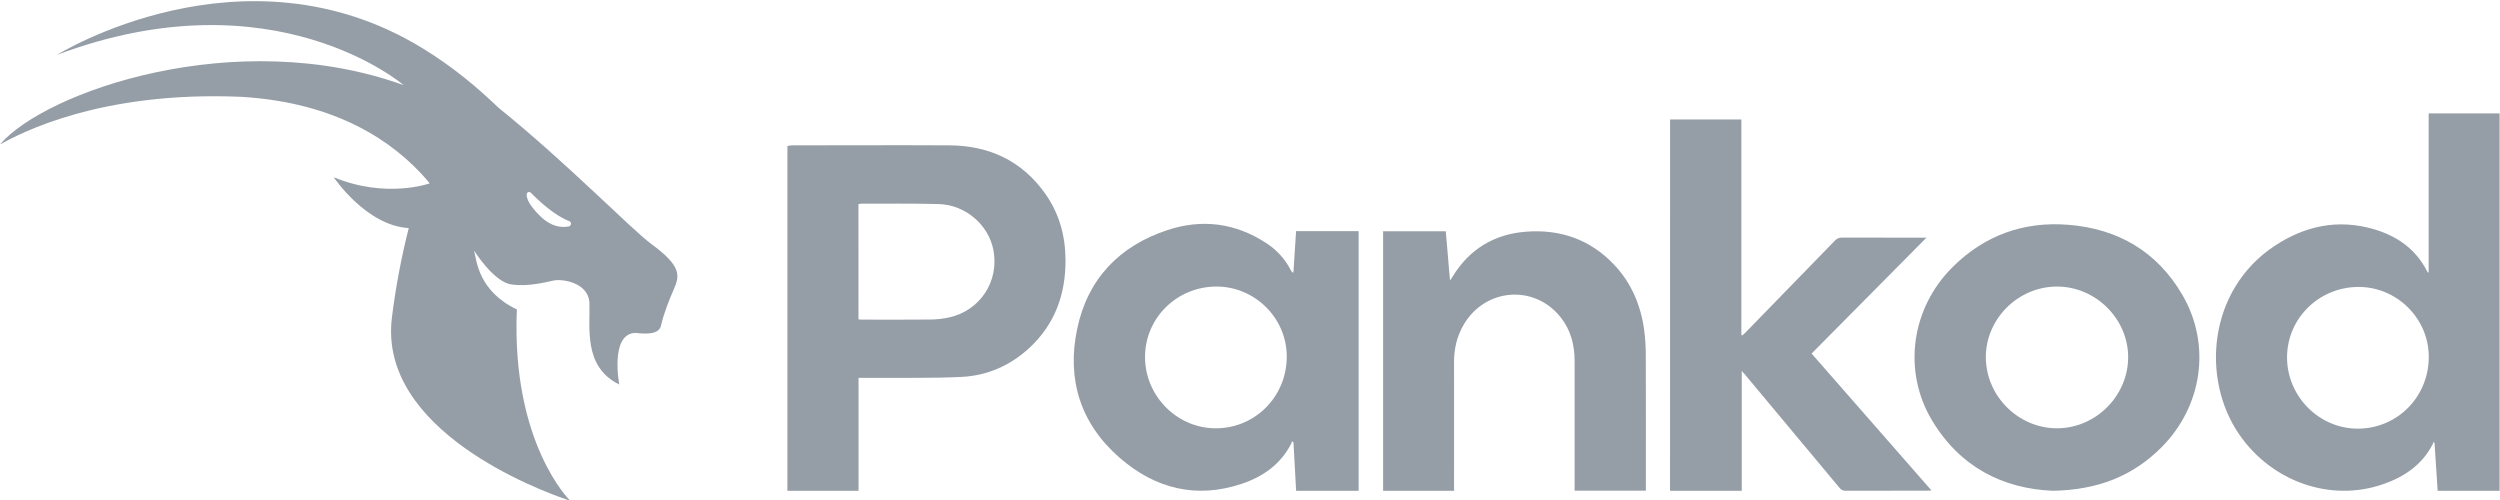
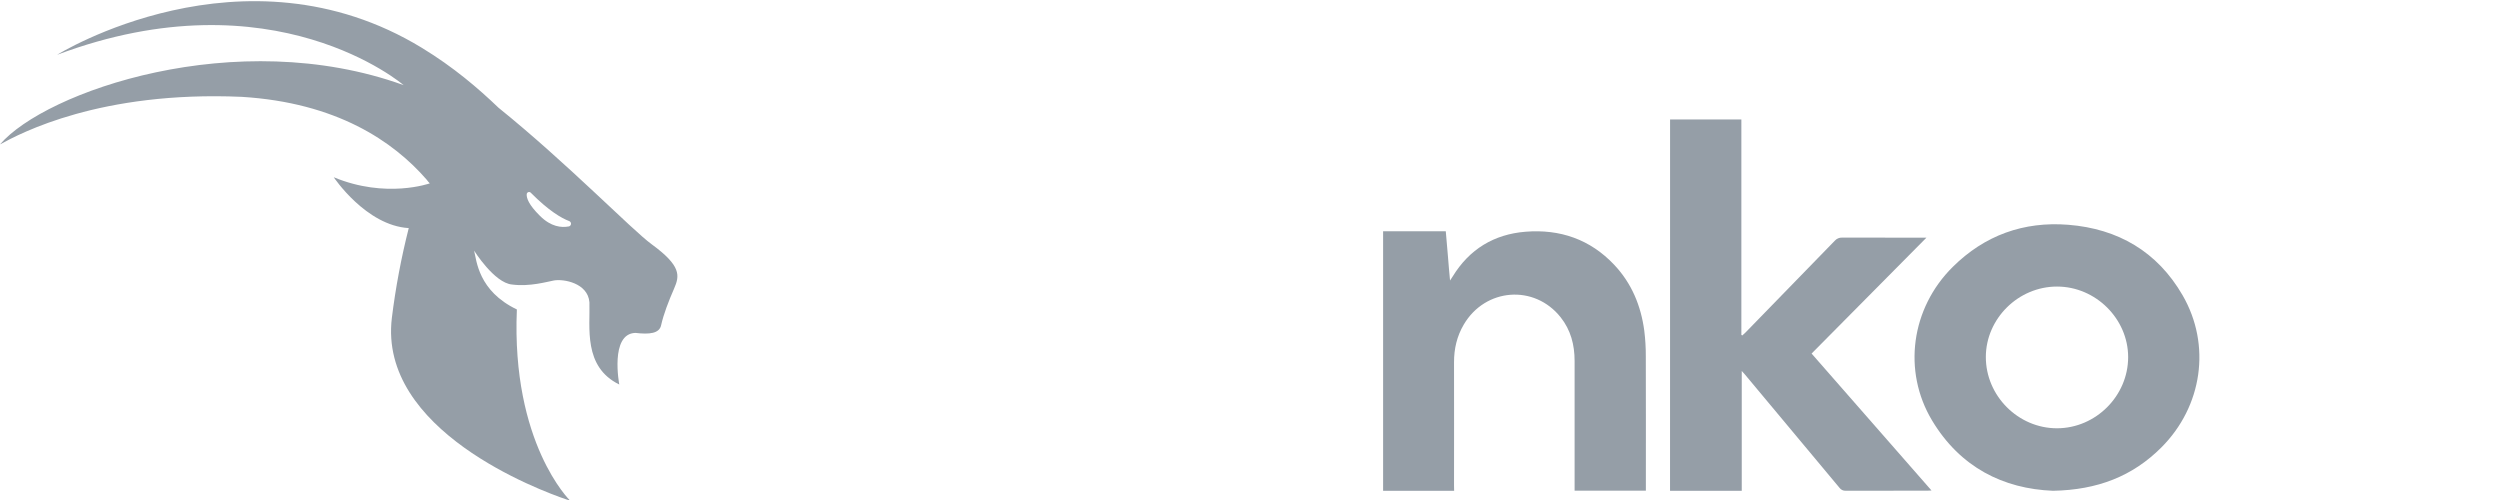
<svg xmlns="http://www.w3.org/2000/svg" width="170px" height="34px" viewBox="0 0 170 34" version="1.1">
  <title>logo</title>
  <desc>Created with Sketch.</desc>
  <defs />
  <g id="Website" stroke="none" stroke-width="1" fill="none" fill-rule="evenodd">
    <g id="Home" transform="translate(-315, -3917)" fill="#959EA7" fill-rule="nonzero">
      <g id="Footer-Contact" transform="translate(0, 2881)">
        <g id="logo" transform="translate(315, 1036)">
          <path d="M113.565,8.122 L118.413,8.122 L118.413,22.773 L118.476,22.811 C118.55,22.743 118.627,22.679 118.696,22.608 C120.722,20.53 122.746,18.45 124.767,16.368 C124.893,16.226 125.076,16.149 125.265,16.157 C127.063,16.165 128.861,16.161 130.659,16.161 L130.998,16.161 L123.188,24.042 L131.342,33.353 C131.214,33.358 131.136,33.366 131.06,33.366 C129.21,33.366 127.354,33.366 125.502,33.37 C125.34,33.378 125.185,33.305 125.089,33.174 C122.945,30.601 120.799,28.03 118.651,25.461 C118.599,25.399 118.542,25.342 118.439,25.227 L118.439,33.373 L113.562,33.373 L113.565,8.122 Z" id="Shape" />
-           <path d="M165.149,18.53 L165.149,7.712 L169.974,7.712 L169.974,33.373 L165.76,33.373 C165.69,32.442 165.619,31.05 165.547,30.118 L165.467,30.063 C165.462,30.1 165.454,30.137 165.441,30.173 C164.717,31.598 163.502,32.425 162.045,32.928 C158.488,34.157 154.513,32.773 152.289,29.574 C149.656,25.785 150.147,19.751 154.631,16.749 C156.713,15.356 158.99,14.868 161.436,15.589 C163.005,16.052 164.277,16.94 165.041,18.444 C165.059,18.473 165.08,18.5 165.104,18.525 C165.102,18.533 165.115,18.53 165.149,18.53 Z M160.344,19.512 C157.653,19.537 155.506,21.683 155.519,24.332 C155.535,26.994 157.744,29.181 160.387,29.148 C163.071,29.116 165.185,26.931 165.156,24.217 C165.132,21.618 162.951,19.488 160.344,19.512 Z" id="Shape" />
          <path d="M139.603,33.373 C136.225,33.238 133.293,31.778 131.382,28.594 C129.36,25.224 129.958,20.954 132.783,18.154 C134.954,16 137.612,15.043 140.646,15.285 C144.029,15.555 146.702,17.113 148.418,20.081 C150.377,23.469 149.76,27.64 146.97,30.429 C145.015,32.384 142.63,33.317 139.603,33.373 Z M139.882,19.486 C137.25,19.482 135.043,21.662 135.037,24.27 C135.03,26.915 137.238,29.127 139.878,29.123 C142.519,29.119 144.712,26.917 144.714,24.288 C144.716,21.682 142.509,19.489 139.882,19.486 L139.882,19.486 Z" id="Shape" />
-           <path d="M53.543,9.93 C53.638,9.907 53.735,9.891 53.833,9.884 C57.411,9.884 60.99,9.864 64.568,9.884 C67.262,9.902 69.484,10.929 71.069,13.159 C72.022,14.5 72.444,16.024 72.455,17.662 C72.471,19.999 71.739,22.04 70.002,23.653 C68.697,24.863 67.127,25.547 65.363,25.632 C63.423,25.724 61.477,25.68 59.532,25.695 C59.159,25.695 58.785,25.695 58.381,25.695 L58.381,33.373 L53.543,33.373 L53.543,9.93 Z M58.377,21.72 C58.467,21.726 58.53,21.734 58.593,21.734 C60.153,21.734 61.713,21.745 63.273,21.728 C63.692,21.724 64.11,21.677 64.52,21.589 C66.645,21.129 67.957,19.133 67.552,17.005 C67.226,15.293 65.653,13.928 63.842,13.877 C62.073,13.828 60.304,13.855 58.535,13.85 C58.48,13.855 58.427,13.865 58.374,13.881 L58.377,21.72 Z" id="Shape" />
-           <path d="M87.954,18.52 L88.133,15.716 L92.387,15.716 L92.387,33.373 L88.136,33.373 C88.077,32.442 88.016,31.017 87.956,30.076 L87.852,30.015 C87.844,30.06 87.83,30.105 87.813,30.149 C87.089,31.571 85.883,32.417 84.422,32.904 C81.326,33.936 78.543,33.218 76.143,31.135 C73.471,28.814 72.524,25.794 73.248,22.363 C73.958,18.973 76.102,16.734 79.376,15.648 C81.733,14.867 84.004,15.157 86.103,16.529 C86.813,16.985 87.391,17.621 87.776,18.373 C87.806,18.426 87.839,18.478 87.875,18.528 L87.954,18.52 Z M82.681,19.485 C79.991,19.511 77.844,21.656 77.862,24.31 C77.88,26.973 80.091,29.159 82.733,29.124 C85.418,29.09 87.529,26.903 87.499,24.189 C87.471,21.59 85.289,19.461 82.681,19.486 L82.681,19.485 Z" id="Shape" />
          <path d="M98.881,33.373 L94.051,33.373 L94.051,15.728 L98.313,15.728 C98.408,16.669 98.501,18.06 98.603,19.075 C98.696,18.934 98.741,18.87 98.782,18.802 C99.915,16.946 101.591,15.932 103.731,15.758 C106.074,15.568 108.131,16.272 109.769,18.009 C110.954,19.266 111.586,20.793 111.811,22.489 C111.883,23.069 111.917,23.652 111.915,24.236 C111.925,27.165 111.919,30.096 111.919,33.025 L111.919,33.367 L107.073,33.367 L107.073,33.03 C107.073,30.2 107.073,27.371 107.073,24.542 C107.073,23.449 106.812,22.445 106.127,21.58 C104.34,19.323 100.996,19.579 99.533,22.076 C99.068,22.869 98.872,23.722 98.874,24.637 C98.882,27.43 98.874,30.223 98.874,33.016 L98.881,33.373 Z" id="Shape" />
          <path d="M44.305,16.604 C42.972,15.632 38.567,11.091 33.898,7.325 C32.531,6.015 30.853,4.572 28.689,3.254 C16.532,-4.153 3.884,3.726 3.884,3.726 C18.624,-1.813 27.448,5.79 27.448,5.79 C16.059,1.675 3.061,6.237 0,9.82 C1.4,9.055 6.818,6.168 16.431,6.585 C22.882,6.979 26.743,9.602 29.014,12.218 C29.078,12.308 29.149,12.391 29.226,12.469 C29.22,12.469 26.256,13.531 22.694,12.052 C22.694,12.052 24.888,15.342 27.795,15.51 C27.285,17.518 26.901,19.556 26.647,21.613 C25.715,29.272 36.696,33.341 38.512,33.961 L38.765,34.041 C38.765,34.041 34.762,30.147 35.147,21.043 C32.513,19.782 32.408,17.701 32.239,17.043 C32.239,17.043 33.61,19.237 34.816,19.347 C36.022,19.507 37.204,19.156 37.669,19.072 C38.312,18.956 39.972,19.237 40.081,20.553 C40.137,22.253 39.643,24.94 42.111,26.147 C42.111,26.147 41.452,22.689 43.208,22.637 C44.14,22.747 44.853,22.692 44.962,22.089 C45.123,21.375 45.456,20.498 45.84,19.621 C46.223,18.743 46.333,18.085 44.305,16.604 Z M38.671,15.398 C38.184,15.491 37.47,15.429 36.72,14.682 C35.94,13.914 35.797,13.457 35.817,13.207 C35.821,13.142 35.863,13.087 35.924,13.065 C35.985,13.043 36.053,13.06 36.096,13.108 C37.324,14.344 38.182,14.836 38.699,15.031 C38.782,15.059 38.835,15.139 38.828,15.227 C38.822,15.314 38.757,15.385 38.671,15.401 L38.671,15.398 Z" id="Shape" />
        </g>
      </g>
    </g>
  </g>
</svg>